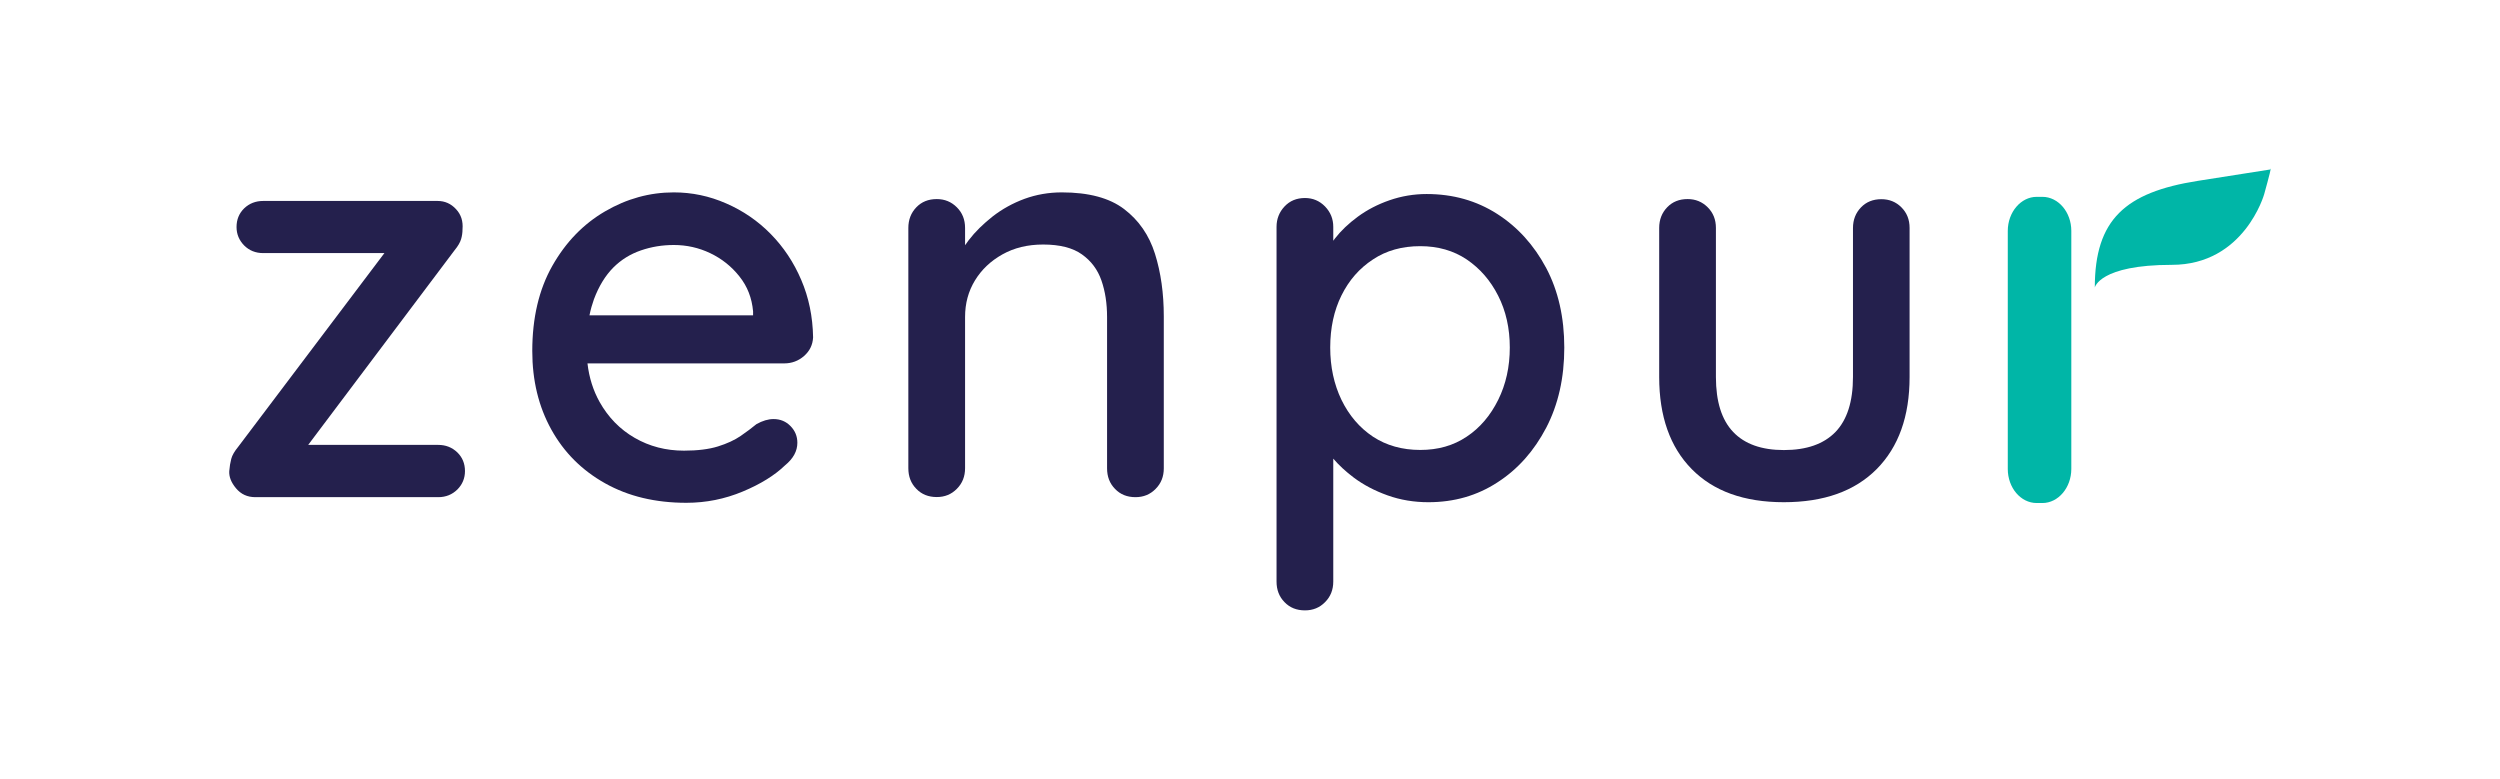
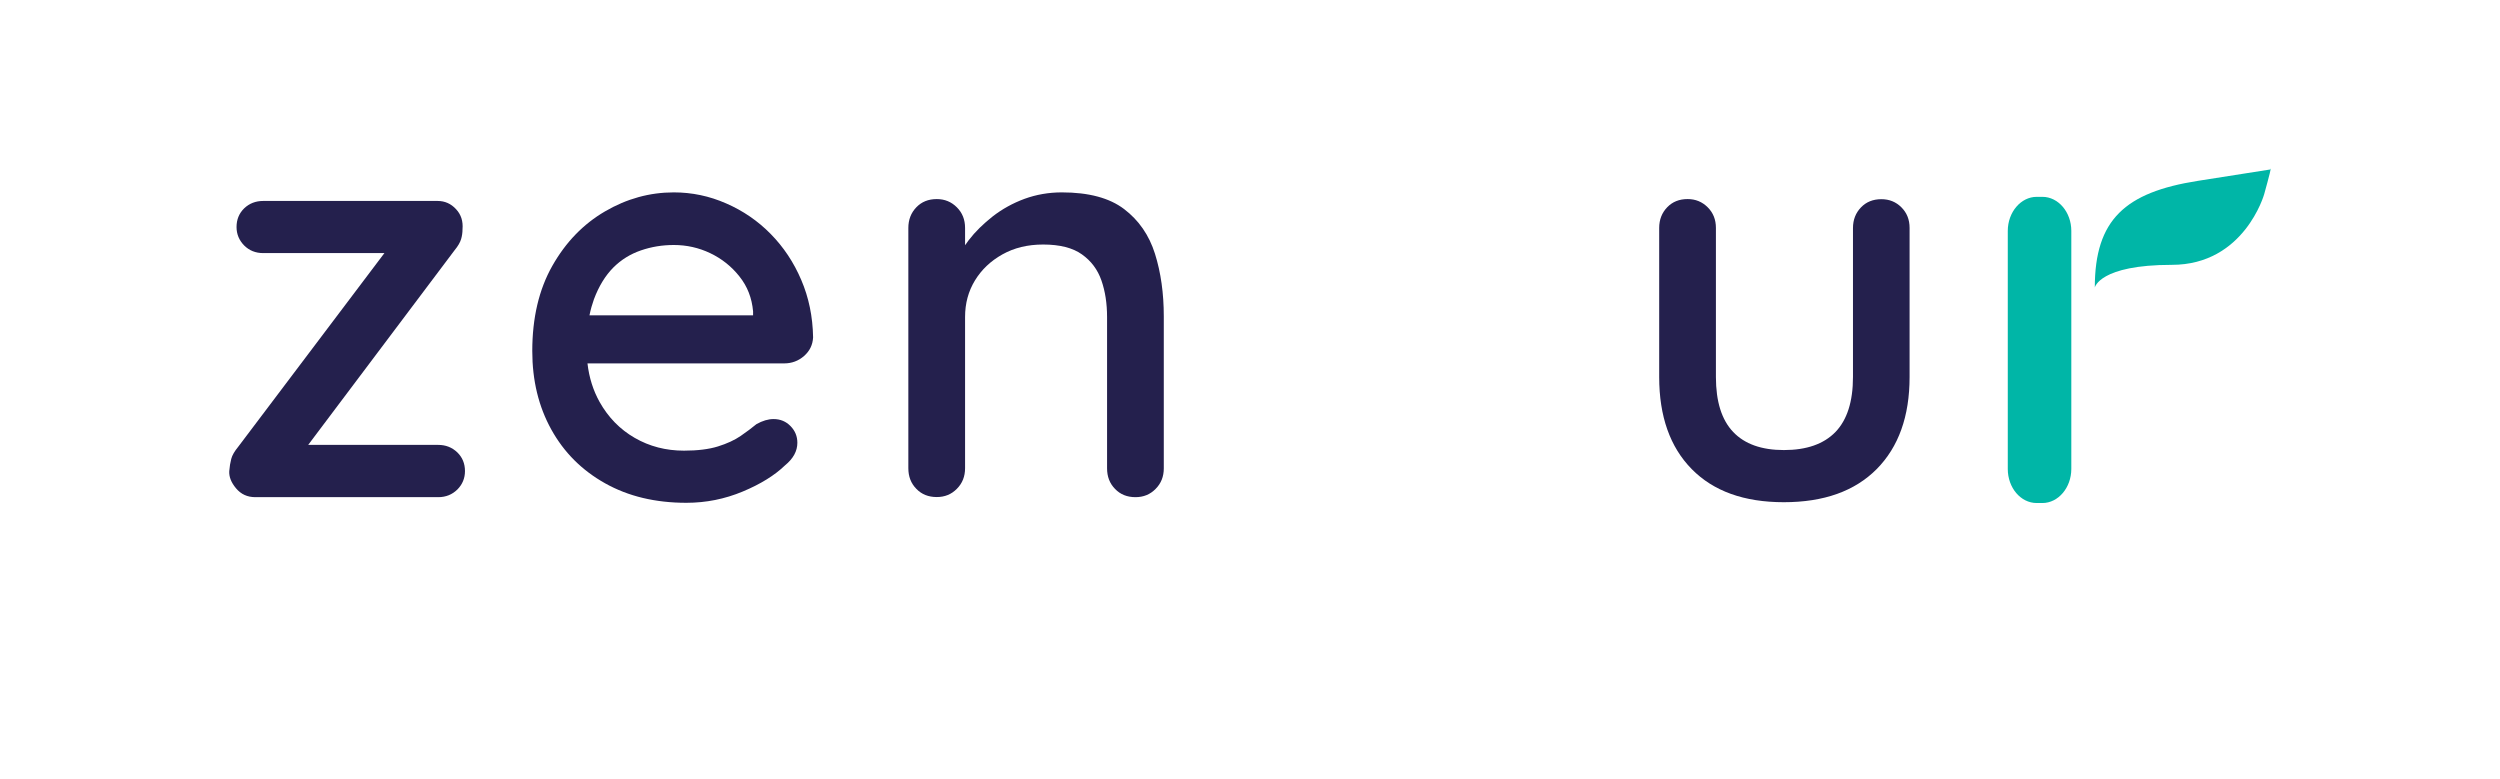
<svg xmlns="http://www.w3.org/2000/svg" version="1.1" id="Calque_1" x="0px" y="0px" viewBox="0 0 212.86 66.31" style="enable-background:new 0 0 212.86 66.31;" xml:space="preserve">
  <style type="text/css">
	.st0{fill:#24204D;}
	.st1{fill:#FFFFFF;}
	.st2{fill:#00B7A8;}
	.st3{fill:#00B6A7;}
	.st4{fill:#767576;}
	.st5{fill:#E2A04E;}
	.st6{fill:none;stroke:#1A2E35;stroke-width:0.493;stroke-miterlimit:10;}
	.st7{fill:#BABABA;stroke:#1A2E35;stroke-width:0.493;stroke-miterlimit:10;}
	.st8{fill:#D1D1D1;stroke:#1A2E35;stroke-width:0.493;stroke-miterlimit:10;}
	.st9{fill:#C7C7C7;stroke:#1A2E35;stroke-width:0.493;stroke-miterlimit:10;}
	.st10{fill:#DEDEDE;stroke:#1A2E35;stroke-width:0.493;stroke-miterlimit:10;}
	.st11{fill:#00B6A7;stroke:#000000;stroke-width:0.25;stroke-miterlimit:10;}
	.st12{opacity:0.33;fill:#00B6A7;stroke:#000000;stroke-width:0.25;stroke-miterlimit:10;}
	.st13{fill:#5AE4A7;stroke:#1A2E35;stroke-width:0.493;stroke-miterlimit:10;}
	.st14{fill:#FFFFFF;stroke:#1A2E35;stroke-width:0.493;stroke-miterlimit:10;}
	.st15{fill:#1A2E35;stroke:#1A2E35;stroke-width:0.493;stroke-miterlimit:10;}
	.st16{opacity:0.8;clip-path:url(#SVGID_00000025411640009597596000000007863846366900609445_);}
	.st17{opacity:0;fill:#FFFFFF;}
	.st18{opacity:0.048;fill:#F8FCFD;}
	.st19{opacity:0.095;fill:#F1F9FB;}
	.st20{opacity:0.143;fill:#EAF7FA;}
	.st21{opacity:0.191;fill:#E3F4F8;}
	.st22{opacity:0.238;fill:#DCF1F6;}
	.st23{opacity:0.286;fill:#D4EEF4;}
	.st24{opacity:0.333;fill:#CDEBF2;}
	.st25{opacity:0.381;fill:#C6E9F1;}
	.st26{opacity:0.429;fill:#BFE6EF;}
	.st27{opacity:0.476;fill:#B8E3ED;}
	.st28{opacity:0.524;fill:#B1E0EB;}
	.st29{opacity:0.571;fill:#AADDE9;}
	.st30{opacity:0.619;fill:#A3DAE7;}
	.st31{opacity:0.667;fill:#9CD8E6;}
	.st32{opacity:0.714;fill:#95D5E4;}
	.st33{opacity:0.762;fill:#8DD2E2;}
	.st34{opacity:0.809;fill:#86CFE0;}
	.st35{opacity:0.857;fill:#7FCCDE;}
	.st36{opacity:0.905;fill:#78CADD;}
	.st37{opacity:0.952;fill:#71C7DB;}
	.st38{fill:#6AC4D9;}
	.st39{clip-path:url(#SVGID_00000025411640009597596000000007863846366900609445_);}
	.st40{fill:#93EBF4;}
	.st41{clip-path:url(#SVGID_00000096750306408701716480000000163431377926100913_);}
	.st42{clip-path:url(#SVGID_00000136398092992128865980000017354560675209808549_);}
	.st43{opacity:0.7;}
	.st44{fill:#4F7080;}
	.st45{clip-path:url(#SVGID_00000011710259792572273370000008299602713839833485_);}
	.st46{fill:#C1F0F5;}
	
		.st47{clip-path:url(#SVGID_00000025411640009597596000000007863846366900609445_);fill:url(#SVGID_00000080172624996853537270000006635635103118360215_);}
	
		.st48{clip-path:url(#SVGID_00000025411640009597596000000007863846366900609445_);fill:url(#SVGID_00000093888655072108489830000015282041595640474300_);}
	
		.st49{clip-path:url(#SVGID_00000025411640009597596000000007863846366900609445_);fill:url(#SVGID_00000070799768569849065310000016713367829604105658_);}
	.st50{fill:#966E56;}
	.st51{fill:#956D55;}
	.st52{fill:#956D54;}
	.st53{fill:#946C53;}
	.st54{fill:#936B52;}
	.st55{fill:#936A52;}
	.st56{fill:#926A51;}
	.st57{fill:#926950;}
	.st58{fill:#91684F;}
	.st59{fill:#90674E;}
	.st60{fill:#90674D;}
	.st61{fill:#8F664C;}
	.st62{fill:#8F654C;}
	.st63{fill:#8E644B;}
	.st64{fill:#8D644A;}
	.st65{fill:#8D6349;}
	.st66{fill:#8C6248;}
	.st67{fill:#8A6147;}
	.st68{fill:#895F46;}
	.st69{fill:#875E44;}
	.st70{fill:#855C43;}
	.st71{fill:#835B42;}
	.st72{fill:#825941;}
	.st73{fill:#805840;}
	.st74{fill:#7E573F;}
	.st75{fill:#7C553D;}
	.st76{fill:#7B543C;}
	.st77{fill:#79523B;}
	.st78{fill:#77513A;}
	.st79{fill:#754F39;}
	.st80{fill:#734E37;}
	.st81{fill:#724C36;}
	.st82{fill:#704B35;}
	.st83{fill:#6F4A34;}
	.st84{fill:#6D4933;}
	.st85{fill:#6C4832;}
	.st86{fill:#6A4731;}
	.st87{fill:#694630;}
	.st88{fill:#67452F;}
	.st89{fill:#66442E;}
	.st90{fill:#65432E;}
	.st91{fill:#63412D;}
	.st92{fill:#62402C;}
	.st93{fill:#603F2B;}
	.st94{fill:#5F3E2A;}
	.st95{fill:#5D3D29;}
	.st96{fill:#5C3C28;}
	.st97{fill:#5A3B27;}
	.st98{fill:#593A26;}
	.st99{opacity:0.2;}
	.st100{fill-rule:evenodd;clip-rule:evenodd;fill:#A38A7A;}
	.st101{fill:#A38A7A;}
	.st102{clip-path:url(#SVGID_00000129912890254148626110000009949836370875701433_);}
	.st103{fill:#946C54;}
	.st104{fill:#936B53;}
	.st105{fill:#916951;}
	.st106{fill:#90684F;}
	.st107{fill:#8E664E;}
	.st108{fill:#8D644C;}
	.st109{fill:#8B634A;}
	.st110{fill:#8A6149;}
	.st111{fill:#885F47;}
	.st112{fill:#865E45;}
	.st113{fill:#825940;}
	.st114{fill:#80573E;}
	.st115{fill:#7F563D;}
	.st116{fill:#7D543B;}
	.st117{fill:#7B523A;}
	.st118{fill:#795138;}
	.st119{fill:#764F37;}
	.st120{fill:#744E36;}
	.st121{fill:#724C34;}
	.st122{fill:#6F4A33;}
	.st123{fill:#6D4932;}
	.st124{fill:#6B4731;}
	.st125{fill:#69452F;}
	.st126{fill:#67442E;}
	.st127{fill:#64422D;}
	.st128{fill:#62412B;}
	.st129{fill:#603F2A;}
	.st130{fill:#5E3D29;}
	.st131{fill:#5B3C27;}
	.st132{fill:#996E53;}
	.st133{opacity:0.956;fill:#976C51;}
	.st134{opacity:0.912;fill:#956A50;}
	.st135{opacity:0.869;fill:#92684E;}
	.st136{opacity:0.825;fill:#90664C;}
	.st137{opacity:0.781;fill:#8E644A;}
	.st138{opacity:0.738;fill:#8C6249;}
	.st139{opacity:0.694;fill:#8A6047;}
	.st140{opacity:0.65;fill:#885F45;}
	.st141{opacity:0.606;fill:#855D43;}
	.st142{opacity:0.562;fill:#835B42;}
	.st143{opacity:0.519;fill:#815940;}
	.st144{opacity:0.475;fill:#7F573E;}
	.st145{opacity:0.431;fill:#7D553C;}
	.st146{opacity:0.388;fill:#7A533B;}
	.st147{opacity:0.344;fill:#785139;}
	.st148{opacity:0.3;fill:#764F37;}
	.st149{opacity:0.344;fill:#764F37;}
	.st150{opacity:0.388;fill:#775038;}
	.st151{opacity:0.431;fill:#775038;}
	.st152{opacity:0.475;fill:#785038;}
	.st153{opacity:0.519;fill:#785138;}
	.st154{opacity:0.562;fill:#795139;}
	.st155{opacity:0.606;fill:#795139;}
	.st156{opacity:0.65;fill:#7A5239;}
	.st157{opacity:0.694;fill:#7A5239;}
	.st158{opacity:0.738;fill:#7A523A;}
	.st159{opacity:0.781;fill:#7B523A;}
	.st160{opacity:0.825;fill:#7B533A;}
	.st161{opacity:0.869;fill:#7C533A;}
	.st162{opacity:0.912;fill:#7C533B;}
	.st163{opacity:0.956;fill:#7D543B;}
	.st164{fill:#976F57;}
	.st165{fill:#997158;}
	.st166{fill:#9A7259;}
	.st167{fill:#9B735A;}
	.st168{fill:#9D745C;}
	.st169{fill:#9E765D;}
	.st170{fill:#9F775E;}
	.st171{fill:#A1785F;}
	.st172{fill:#A27960;}
	.st173{fill:#A37A61;}
	.st174{fill:#A47C62;}
	.st175{fill:#A67D64;}
	.st176{fill:#A77E65;}
	.st177{fill:#A88066;}
	.st178{fill:#AA8167;}
	.st179{fill:#AB8268;}
	.st180{opacity:0.4;clip-path:url(#SVGID_00000129912890254148626110000009949836370875701433_);}
	.st181{fill:#976C52;}
	.st182{fill:#966B50;}
	.st183{fill:#94694F;}
	.st184{fill:#92684D;}
	.st185{fill:#90664C;}
	.st186{fill:#8F644A;}
	.st187{fill:#8B6147;}
	.st188{fill:#865C43;}
	.st189{fill:#845B41;}
	.st190{fill:#81573E;}
	.st191{opacity:0.3;clip-path:url(#SVGID_00000129912890254148626110000009949836370875701433_);fill:#7D543B;}
	.st192{clip-path:url(#SVGID_00000129912890254148626110000009949836370875701433_);fill:#AB8268;}
	.st193{clip-path:url(#SVGID_00000036249743276990435350000007409351744329455036_);}
	.st194{opacity:0.969;fill:#946C54;}
	.st195{opacity:0.938;fill:#936B53;}
	.st196{opacity:0.906;fill:#916951;}
	.st197{opacity:0.875;fill:#90684F;}
	.st198{opacity:0.844;fill:#8E664E;}
	.st199{opacity:0.812;fill:#8D644C;}
	.st200{opacity:0.781;fill:#8B634A;}
	.st201{opacity:0.75;fill:#8A6149;}
	.st202{opacity:0.719;fill:#885F47;}
	.st203{opacity:0.688;fill:#865E45;}
	.st204{opacity:0.656;fill:#855C43;}
	.st205{opacity:0.625;fill:#835B42;}
	.st206{opacity:0.594;fill:#825940;}
	.st207{opacity:0.562;fill:#80573E;}
	.st208{opacity:0.531;fill:#7F563D;}
	.st209{opacity:0.5;fill:#7D543B;}
	.st210{opacity:0.531;fill:#7D543B;}
	.st211{opacity:0.562;fill:#7D543B;}
	.st212{opacity:0.594;fill:#7D543B;}
	.st213{opacity:0.625;fill:#7D543B;}
	.st214{opacity:0.656;fill:#7D543B;}
	.st215{opacity:0.688;fill:#7D543B;}
	.st216{opacity:0.719;fill:#7D543B;}
	.st217{opacity:0.75;fill:#7D543B;}
	.st218{opacity:0.781;fill:#7D543B;}
	.st219{opacity:0.812;fill:#7D543B;}
	.st220{opacity:0.844;fill:#7D543B;}
	.st221{opacity:0.875;fill:#7D543B;}
	.st222{opacity:0.906;fill:#7D543B;}
	.st223{opacity:0.938;fill:#7D543B;}
	.st224{opacity:0.969;fill:#7D543B;}
	.st225{opacity:0.3;clip-path:url(#SVGID_00000036249743276990435350000007409351744329455036_);}
	.st226{fill:#F7F4F3;}
	.st227{fill:#EFEAE7;}
	.st228{fill:#E7DFDA;}
	.st229{fill:#DFD4CE;}
	.st230{fill:#D6CAC2;}
	.st231{fill:#CEBFB6;}
	.st232{fill:#C6B4A9;}
	.st233{fill:#BEAA9D;}
	.st234{fill:#B69F91;}
	.st235{fill:#AE9485;}
	.st236{fill:#A68978;}
	.st237{fill:#9E7F6C;}
	.st238{fill:#957460;}
	.st239{fill:#8D6954;}
	.st240{fill:#855F47;}
	.st241{opacity:0;fill:#966E56;}
	.st242{opacity:0.037;fill:#956D55;}
	.st243{opacity:0.074;fill:#946B53;}
	.st244{opacity:0.111;fill:#926A52;}
	.st245{opacity:0.148;fill:#916951;}
	.st246{opacity:0.185;fill:#90674F;}
	.st247{opacity:0.223;fill:#8F664E;}
	.st248{opacity:0.26;fill:#8D654C;}
	.st249{opacity:0.297;fill:#8C644B;}
	.st250{opacity:0.334;fill:#8B624A;}
	.st251{opacity:0.371;fill:#8A6148;}
	.st252{opacity:0.408;fill:#886047;}
	.st253{opacity:0.445;fill:#875E46;}
	.st254{opacity:0.482;fill:#865D44;}
	.st255{opacity:0.519;fill:#845C43;}
	.st256{opacity:0.557;fill:#835A41;}
	.st257{opacity:0.5;clip-path:url(#SVGID_00000036249743276990435350000007409351744329455036_);}
	.st258{opacity:0.8;clip-path:url(#SVGID_00000036249743276990435350000007409351744329455036_);}
	.st259{opacity:0.1;fill-rule:evenodd;clip-rule:evenodd;fill:#A38A7A;}
	.st260{fill:#93684D;}
	.st261{fill:#90654A;}
	.st262{fill:#8D6247;}
	.st263{fill:#8B5F44;}
	.st264{fill:#885C41;}
	.st265{fill:#85593E;}
	.st266{fill:#82563B;}
	.st267{fill:#7F5338;}
	.st268{fill:#7D5137;}
	.st269{fill:#7B5036;}
	.st270{fill:#784E35;}
	.st271{fill:#764D34;}
	.st272{fill:#744B32;}
	.st273{fill:#724A31;}
	.st274{fill:#6F4830;}
	.st275{fill:#6D472F;}
	.st276{fill:#6B452E;}
	.st277{fill:url(#SVGID_00000029760214333906097880000003063205687272018103_);}
	.st278{fill:url(#SVGID_00000033361330180585750250000003549211894249901503_);}
	.st279{fill:url(#SVGID_00000137812444904130936420000014824332130392630690_);}
	.st280{fill:url(#SVGID_00000094606563030667749250000006594675279879473561_);}
	.st281{fill:url(#SVGID_00000120529850423554322170000000917503227864113063_);}
	.st282{fill:url(#SVGID_00000116219633330109564170000007646257317779729320_);}
	.st283{fill:url(#SVGID_00000173861029919802932990000014875990910570766983_);}
	.st284{fill:url(#SVGID_00000019675616348940244630000002725821310429474217_);}
	.st285{fill:url(#SVGID_00000165219743564238376110000017886998027817780610_);}
	.st286{fill:url(#SVGID_00000078002647863143348910000016035146575178933680_);}
	.st287{fill:url(#SVGID_00000003823353684665426300000017721672849519766915_);}
	.st288{fill:url(#SVGID_00000104676411226368283590000016471514590548980667_);}
	.st289{fill:url(#SVGID_00000085960850736678828670000006713488183450068657_);}
	.st290{fill:url(#SVGID_00000142173927573768355530000010128486035303607947_);}
	.st291{fill:url(#SVGID_00000049195194762708519180000009604786101022234807_);}
	.st292{fill:url(#SVGID_00000120526492675591997640000000999066223436269478_);}
	.st293{fill:url(#SVGID_00000049182132571125037510000006125514404822816162_);}
	.st294{fill:url(#SVGID_00000081612396401037852630000006054543164993358739_);}
	.st295{fill:url(#SVGID_00000021104867998246678230000016966305264292840894_);}
	.st296{fill:url(#SVGID_00000089565651651984771930000001592982375829526923_);}
	.st297{fill:url(#SVGID_00000076598719477603712940000002459300148498133181_);}
	.st298{fill:url(#SVGID_00000070809778880554353540000010992475309908779653_);}
	.st299{fill:url(#SVGID_00000041271881015995604730000013986588552348712875_);}
	.st300{fill:url(#SVGID_00000152228827531096242210000008693531201422501817_);}
	.st301{fill:url(#SVGID_00000125573457225918954430000007781236269248783007_);}
	.st302{fill:url(#SVGID_00000143614926172217793290000010026528856091655604_);}
	.st303{fill:url(#SVGID_00000068664644703624339550000016086904721531448480_);}
	.st304{fill:url(#SVGID_00000112591411611391214190000013618954193705479058_);}
	.st305{fill:url(#SVGID_00000093888831745016710530000018176063128645789340_);}
	.st306{fill:url(#SVGID_00000077295066344465144110000018331099188006855607_);}
	.st307{fill:url(#SVGID_00000152254506076245395230000005744046782793150134_);}
	.st308{fill:url(#SVGID_00000148629356744453636740000017295013940496880820_);}
	.st309{fill:#DDD3C9;}
	.st310{clip-path:url(#SVGID_00000052788372620672338710000012117979720426721191_);}
	.st311{fill:#956A4F;}
	.st312{fill:#91664B;}
	.st313{fill:#885E44;}
	.st314{fill:#845A40;}
	.st315{fill:#80563C;}
	.st316{fill:#7B5239;}
	.st317{fill:#774E35;}
	.st318{fill:#734A31;}
	.st319{fill:#704830;}
	.st320{fill:#6E472F;}
	.st321{fill:#69442D;}
	.st322{fill:#66422B;}
	.st323{fill:#64412A;}
	.st324{fill:#613F29;}
	.st325{fill:#5F3E28;}
	.st326{fill:#5C3C27;}
	.st327{clip-path:url(#SVGID_00000070833179457096946210000008071323216261426578_);}
	.st328{fill:#865A3F;}
	.st329{fill:#83583D;}
	.st330{fill:#80553B;}
	.st331{fill:#7D5339;}
	.st332{fill:#7A5137;}
	.st333{fill:#774E36;}
	.st334{fill:#744C34;}
	.st335{fill:#714A32;}
	.st336{fill:#6E4730;}
	.st337{fill:#573925;}
	.st338{fill:#553724;}
	.st339{fill:#523623;}
	.st340{fill:#503422;}
	.st341{fill:#4E3321;}
	.st342{fill:#4C3120;}
	.st343{fill:#49301F;}
	.st344{fill:#472E1E;}
	.st345{fill:#452D1D;}
	.st346{fill:#432C1C;}
	.st347{fill:#422B1C;}
	.st348{fill:#402A1B;}
	.st349{fill:#3E291A;}
	.st350{fill:#3D271A;}
	.st351{fill:#3B2619;}
	.st352{fill:#392518;}
	.st353{fill:#382418;}
	.st354{fill:#362317;}
	.st355{fill:#4D3221;}
	.st356{fill:#513522;}
	.st357{fill:#543724;}
	.st358{fill:#583926;}
	.st359{fill:#603E29;}
	.st360{fill:#63402B;}
	.st361{fill:#67432C;}
	.st362{fill:#6E4830;}
	.st363{fill:#724A32;}
	.st364{fill:#754D35;}
	.st365{fill:#785037;}
	.st366{fill:#7C5239;}
	.st367{fill:#7F553B;}
	.st368{fill:#82583E;}
	.st369{fill:#865A40;}
	.st370{fill:#895D42;}
	.st371{clip-path:url(#SVGID_00000088097912898911154890000017759162093944716703_);}
	.st372{fill:#865B40;}
	.st373{fill:#83583E;}
	.st374{fill:#7D543A;}
	.st375{fill:#7A5138;}
	.st376{fill:#774F36;}
	.st377{fill:#744D34;}
	.st378{fill:#6C472F;}
	.st379{fill:#6A452E;}
	.st380{fill:#68442D;}
	.st381{fill:#66432C;}
	.st382{fill:#64412B;}
	.st383{fill:#62402A;}
	.st384{fill:#603F29;}
	.st385{fill:#5E3D28;}
	.st386{clip-path:url(#SVGID_00000170961519929509450810000008512780725583282100_);}
	.st387{clip-path:url(#SVGID_00000136408271374784672530000013349828402927982228_);}
	.st388{fill:#93684E;}
	.st389{fill:#90654B;}
	.st390{fill:#8D6248;}
	.st391{fill:#896046;}
	.st392{fill:#865D43;}
	.st393{fill:#835A40;}
	.st394{fill:#774F37;}
	.st395{fill:#734C34;}
	.st396{fill:#6F4831;}
	.st397{clip-path:url(#SVGID_00000136408271374784672530000013349828402927982228_);fill:#593A26;}
	.st398{clip-path:url(#SVGID_00000136408271374784672530000013349828402927982228_);fill:#AB8268;}
	.st399{clip-path:url(#SVGID_00000007424075088147094060000006765384697899115395_);}
	.st400{fill:#976C51;}
	.st401{fill:#93674C;}
	.st402{fill:#91654A;}
	.st403{fill:#8E6348;}
	.st404{fill:#8C6146;}
	.st405{fill:#8A5E43;}
	.st406{clip-path:url(#SVGID_00000007424075088147094060000006765384697899115395_);fill:#865A3F;}
	.st407{fill:#65412B;}
	.st408{fill:#63402A;}
	.st409{fill:#613F2A;}
	.st410{fill:#5F3E29;}
	.st411{fill:#5D3C28;}
	.st412{fill:#5B3B27;}
	.st413{fill:#DACFC4;}
	.st414{fill:#D7CABF;}
	.st415{fill:#D4C6B9;}
	.st416{fill:#D1C2B4;}
	.st417{fill:#CDBDAF;}
	.st418{fill:#CAB9AA;}
	.st419{fill:#C7B4A5;}
	.st420{fill:#C4B0A0;}
	.st421{fill:#C1AC9A;}
	.st422{fill:#BEA795;}
	.st423{fill:#BBA390;}
	.st424{fill:#B89F8B;}
	.st425{fill:#B49A86;}
	.st426{fill:#B19680;}
	.st427{fill:#AE917B;}
	.st428{fill:#AB8D76;}
	.st429{clip-path:url(#SVGID_00000018203879210984298030000003636278372207656066_);}
	.st430{opacity:0.048;fill:#F9FDFE;}
	.st431{opacity:0.095;fill:#F2FAFC;}
	.st432{opacity:0.143;fill:#ECF8FB;}
	.st433{opacity:0.191;fill:#E5F5F9;}
	.st434{opacity:0.238;fill:#DFF3F8;}
	.st435{opacity:0.286;fill:#D8F0F6;}
	.st436{opacity:0.333;fill:#D2EEF5;}
	.st437{opacity:0.381;fill:#CBECF3;}
	.st438{opacity:0.429;fill:#C5E9F2;}
	.st439{opacity:0.476;fill:#BEE7F0;}
	.st440{opacity:0.524;fill:#B8E4EF;}
	.st441{opacity:0.571;fill:#B1E2ED;}
	.st442{opacity:0.619;fill:#ABDFEC;}
	.st443{opacity:0.667;fill:#A4DDEA;}
	.st444{opacity:0.714;fill:#9EDBE9;}
	.st445{opacity:0.762;fill:#97D8E7;}
	.st446{opacity:0.809;fill:#91D6E6;}
	.st447{opacity:0.857;fill:#8AD3E4;}
	.st448{opacity:0.905;fill:#84D1E3;}
	.st449{opacity:0.952;fill:#7DCEE1;}
	.st450{fill:#77CCE0;}
	.st451{clip-path:url(#SVGID_00000094611478974488906950000006008008740531828671_);fill:#00B6A7;}
	.st452{clip-path:url(#SVGID_00000000923162172693093970000000255918643779507885_);}
	.st453{fill:#F2CE63;}
	.st454{clip-path:url(#SVGID_00000076574787952798306910000000761566642997343915_);}
	.st455{fill:#EDC753;}
	.st456{fill:#DBB642;}
	.st457{fill:#E3BC46;}
	.st458{fill:#D6B03E;}
	.st459{clip-path:url(#SVGID_00000076574787952798306910000000761566642997343915_);fill:#E3BC46;}
	.st460{clip-path:url(#SVGID_00000098206661998273371950000001187808143839900072_);}
	.st461{fill:url(#SVGID_00000107573782305274415590000000096259891184821890_);}
	.st462{fill:url(#SVGID_00000182525078734605164720000000694036401878429887_);}
	.st463{fill:url(#SVGID_00000026881065580745019960000014891489121265290658_);}
	.st464{fill:url(#SVGID_00000115477265545434008990000004697867725635239304_);}
	.st465{fill:url(#SVGID_00000127731498335202099840000011768415300269994917_);}
	.st466{fill:url(#SVGID_00000173881931288751932030000004766163524479941541_);}
	.st467{fill:url(#SVGID_00000008107572076666851910000000381966662325137026_);}
	.st468{fill:url(#SVGID_00000112626566025971826820000001513708643635493012_);}
	.st469{fill:url(#SVGID_00000160898226463761975070000006543050980623017390_);}
	.st470{fill:url(#SVGID_00000091726974834536121370000015390399042808651709_);}
	.st471{fill:url(#SVGID_00000101806062016196425160000016322977489584608428_);}
	.st472{fill:url(#SVGID_00000161616630396070607370000001244265699001129868_);}
	.st473{fill:url(#SVGID_00000025418709423623686470000015581332308123447694_);}
	.st474{fill:url(#SVGID_00000163036675581179645940000018408015697511351425_);}
	.st475{fill:url(#SVGID_00000159470741981691519050000005632000613319601575_);}
	.st476{fill:url(#SVGID_00000183237134472604570680000003182502331138075796_);}
	.st477{fill:url(#SVGID_00000113315830256738074610000003446875974044936851_);}
	.st478{fill:url(#SVGID_00000137836481016563712050000012550127191785633199_);}
	.st479{fill:url(#SVGID_00000080183308296437105460000011131070825020060821_);}
	.st480{fill:url(#SVGID_00000024714574207684369790000011252468974225926322_);}
	.st481{fill:url(#SVGID_00000014636140474027644270000000223145882514218647_);}
	.st482{fill:url(#SVGID_00000082327637656980819370000007462220621893172116_);}
	.st483{fill:url(#SVGID_00000104696768963602583820000001485875650019372986_);}
	.st484{fill:url(#SVGID_00000131331491115302653100000011575447976944517800_);}
	.st485{fill:url(#SVGID_00000151527000959542549430000012184985020499899542_);}
	.st486{fill:url(#SVGID_00000101815754678841822930000012824284297279371156_);}
	.st487{fill:url(#SVGID_00000126297233467647530430000007986630826470478756_);}
	.st488{fill:url(#SVGID_00000019674060500743554830000000219525421018908082_);}
	.st489{fill:url(#SVGID_00000029745107594748168690000017402546881609170054_);}
	.st490{fill:url(#SVGID_00000064316982603821614850000006455578054005101475_);}
	.st491{fill:url(#SVGID_00000046298910766756349250000002920112476778686093_);}
	.st492{fill:url(#SVGID_00000068660415824179224390000004072782035863258526_);}
	.st493{fill:url(#SVGID_00000000905030421166994450000013023583151323077803_);}
	.st494{fill:url(#SVGID_00000093891722850406337940000010669889487638031015_);}
	.st495{fill:url(#SVGID_00000080169460883641098950000005990550813013555850_);}
	.st496{fill:url(#SVGID_00000011734462806377483510000013215140864145497012_);}
	.st497{fill:url(#SVGID_00000069388656721194401210000011666309806309096347_);}
	.st498{fill:url(#SVGID_00000045581614336583861700000006038162326922725540_);}
	.st499{fill:url(#SVGID_00000003069666980348983440000013049875400954468257_);}
	.st500{fill:url(#SVGID_00000111877365388382975510000010640730045776119997_);}
	.st501{fill:url(#SVGID_00000072251391735480277870000005371473892277387679_);}
	.st502{fill:url(#SVGID_00000155147669947669099970000013321059742832234924_);}
	.st503{fill:url(#SVGID_00000095306690294651268340000003209427815378648231_);}
	.st504{fill:url(#SVGID_00000040535847859384071080000008619984726564519599_);}
	.st505{fill:url(#SVGID_00000026144288579438750290000000344102882526119327_);}
	.st506{fill:url(#SVGID_00000063609349325952569310000017057536010824376755_);}
	.st507{fill:url(#SVGID_00000173133937652944111450000014978636303492745104_);}
	.st508{fill:url(#SVGID_00000119819140391601567640000000836748474731272837_);}
	.st509{fill:url(#SVGID_00000168837787870590729880000012065942905308537782_);}
	.st510{fill:url(#SVGID_00000116945543986584251400000013881860537434207628_);}
	.st511{fill:url(#SVGID_00000062161681230257904180000004539519884925127822_);}
	.st512{fill:url(#SVGID_00000050651466309497852760000002204920227510538394_);}
	.st513{fill:url(#SVGID_00000056426393952556763520000009761574002362972085_);}
	.st514{fill:url(#SVGID_00000140697565736789354550000018433630448876530082_);}
	.st515{fill:url(#SVGID_00000150098604983697363110000011125815577452447669_);}
	.st516{fill:url(#SVGID_00000092421543813157470230000011908993343010632872_);}
	.st517{fill:url(#SVGID_00000134219714665054156850000007405840313495408798_);}
	.st518{fill:url(#SVGID_00000076563648760022367740000008919668575888663985_);}
	.st519{fill:url(#SVGID_00000076593392579053008150000014880957064238875282_);}
	.st520{fill:url(#SVGID_00000177465611048065348990000012934229581084925884_);}
	.st521{fill:url(#SVGID_00000169540794377786117540000011974005222778506682_);}
	.st522{fill:url(#SVGID_00000031887898285699697770000002517719294080866176_);}
	.st523{fill:url(#SVGID_00000039125860315025414610000010921510020075928201_);}
	.st524{fill:url(#SVGID_00000138571625326732042940000009502958660407270034_);}
	.st525{fill:url(#SVGID_00000060737326993758802930000012537231567962942876_);}
	.st526{fill:url(#SVGID_00000016787258046462661930000014141114809248367017_);}
	.st527{fill:url(#SVGID_00000160908718065261880260000009305643920634242730_);}
	.st528{fill:url(#SVGID_00000182497939369714435630000005248087408870505391_);}
	.st529{fill:url(#SVGID_00000018944547581110634400000006114505517169550730_);}
	.st530{fill:url(#SVGID_00000029045495136251151140000009738487539389210035_);}
	.st531{fill:url(#SVGID_00000152252816807898386350000010853128656673097635_);}
	.st532{fill:url(#SVGID_00000075127131969193434300000014036283599622835879_);}
	.st533{fill:url(#SVGID_00000130619817899184125420000004823319191714402201_);}
	.st534{fill:url(#SVGID_00000074421854235063911370000008694600741830447031_);}
	.st535{fill:url(#SVGID_00000174590142860784833200000004628104806964049816_);}
	.st536{fill:url(#SVGID_00000011009372452550680660000002365295877363971491_);}
	.st537{fill:url(#SVGID_00000008849965036013483100000006642999575576960141_);}
	.st538{fill:url(#SVGID_00000174580754929630639060000017849458446681620404_);}
	.st539{fill:url(#SVGID_00000016059582392283630000000016839629629178480309_);}
	.st540{fill:url(#SVGID_00000093154594211866326830000012969158175429094059_);}
	.st541{fill:url(#SVGID_00000180356590141598251520000013094014179350881948_);}
	.st542{fill:url(#SVGID_00000029015829508337198420000009417775028835713206_);}
	.st543{fill:url(#SVGID_00000035529043537201819940000012236391078161809589_);}
	.st544{fill:url(#SVGID_00000048466249745652808190000017881266069741703589_);}
	.st545{fill:url(#SVGID_00000146479019626613867830000007092776392996992649_);}
	.st546{fill:url(#SVGID_00000044161907914032762190000011492223515019604914_);}
	.st547{fill:url(#SVGID_00000070085794263772308550000005023991608757230251_);}
	.st548{fill:url(#SVGID_00000068672235442889511030000001994985659795956372_);}
	.st549{fill:url(#SVGID_00000102532724786688445090000002095482279145564849_);}
	.st550{fill:url(#SVGID_00000142161134104429318380000000038937912363901856_);}
	.st551{fill:url(#SVGID_00000166656732806908617500000005710576843532637838_);}
	.st552{fill:url(#SVGID_00000098904851845656532560000015062940903110290337_);}
	.st553{fill:url(#SVGID_00000026144635142715131670000006297654356532479933_);}
	.st554{fill:url(#SVGID_00000005982683223216013590000012204560047553177505_);}
	.st555{fill:url(#SVGID_00000042012803086175633560000008564401432702150797_);}
	.st556{fill:url(#SVGID_00000178917096247619264750000001843810745121206682_);}
	.st557{fill:url(#SVGID_00000009560373131681609560000017211282188128953482_);}
	.st558{fill:url(#SVGID_00000088113028530156011670000005197281330665853884_);}
	.st559{fill:url(#SVGID_00000051355295202459775250000015801387434165702320_);}
	.st560{fill:url(#SVGID_00000080902111482042759650000014100466570132223624_);}
	.st561{fill:url(#SVGID_00000074432911762375819190000004040809927559341726_);}
	.st562{fill:url(#SVGID_00000029016248104139569290000001959749554565789110_);}
	.st563{fill:url(#SVGID_00000183243330430281138770000003233926088002580631_);}
	.st564{fill:url(#SVGID_00000044176773422659279680000005090355444928958594_);}
	.st565{fill:url(#SVGID_00000176042536546732743180000004379524253331286410_);}
	.st566{fill:url(#SVGID_00000062895130309642247030000000160263776900483717_);}
	.st567{fill:url(#SVGID_00000024700092884828396160000004546612606572990345_);}
	.st568{fill:url(#SVGID_00000146490972341259054120000014803031154516421041_);}
	.st569{fill:url(#SVGID_00000148628515159314288790000007217962607410189443_);}
	.st570{fill:url(#SVGID_00000022537320816643039610000000704084798737260166_);}
	.st571{fill:url(#SVGID_00000094615651979447854840000003139995157258644875_);}
	.st572{fill:url(#SVGID_00000003813629883964676620000005546206309981713293_);}
	.st573{fill:url(#SVGID_00000003106243432014152840000005140803446652669062_);}
	.st574{fill:url(#SVGID_00000165218868646636019290000007176327919774330518_);}
	.st575{fill:url(#SVGID_00000023243702982809764060000015624163319448022445_);}
	.st576{fill:url(#SVGID_00000131335296072589426660000011748133052528406699_);}
	.st577{fill:url(#SVGID_00000139282955110638757330000003794950614970838152_);}
	.st578{fill:url(#SVGID_00000140005078820145544420000000677238023117432717_);}
	.st579{fill:url(#SVGID_00000034798355020458277890000002562652005496832655_);}
	.st580{fill:url(#SVGID_00000083777548548052958320000013604838683664721589_);}
	.st581{fill:url(#SVGID_00000061460108262050287620000008894357525336562315_);}
	.st582{fill:url(#SVGID_00000029024969133101178640000009049366328480118708_);}
	.st583{fill:url(#SVGID_00000013180821715844762570000000714956185138245794_);}
	.st584{fill:url(#SVGID_00000005950962328472754600000010629367369546700976_);}
	.st585{fill:url(#SVGID_00000145761241181641475990000006284058199556854174_);}
	.st586{fill:url(#SVGID_00000005983681527879502370000007986570214892826016_);}
	.st587{fill:url(#SVGID_00000075879217544433416400000011948835306630497701_);}
	.st588{fill:url(#SVGID_00000036950037353848656240000009342348839206776983_);}
	.st589{fill:url(#SVGID_00000181062974449869061180000015869532448821761469_);}
	.st590{fill:url(#SVGID_00000152237398410749175760000002896580775519546553_);}
	.st591{fill:#DBBA46;}
	.st592{filter:url(#Adobe_OpacityMaskFilter);}
	
		.st593{clip-path:url(#SVGID_00000018203879210984298030000003636278372207656066_);fill:url(#SVGID_00000081628826569252234130000008750841494298757002_);}
	
		.st594{clip-path:url(#SVGID_00000018203879210984298030000003636278372207656066_);mask:url(#SVGID_00000072253318063983792900000015027625999964941231_);}
	.st595{clip-path:url(#SVGID_00000018940491461675636670000004741838763353494203_);}
	.st596{opacity:0.048;fill:#F3FCFB;}
	.st597{opacity:0.095;fill:#E7F8F7;}
	.st598{opacity:0.143;fill:#DBF5F2;}
	.st599{opacity:0.191;fill:#CEF1EE;}
	.st600{opacity:0.238;fill:#C2EEEA;}
	.st601{opacity:0.286;fill:#B6EAE6;}
	.st602{opacity:0.333;fill:#AAE7E2;}
	.st603{opacity:0.381;fill:#9EE3DD;}
	.st604{opacity:0.429;fill:#92E0D9;}
	.st605{opacity:0.476;fill:#86DCD5;}
	.st606{opacity:0.524;fill:#79D9D1;}
	.st607{opacity:0.571;fill:#6DD5CD;}
	.st608{opacity:0.619;fill:#61D2C9;}
	.st609{opacity:0.667;fill:#55CEC4;}
	.st610{opacity:0.714;fill:#49CBC0;}
	.st611{opacity:0.762;fill:#3DC7BC;}
	.st612{opacity:0.809;fill:#31C4B8;}
	.st613{opacity:0.857;fill:#24C0B4;}
	.st614{opacity:0.905;fill:#18BDAF;}
	.st615{opacity:0.952;fill:#0CB9AB;}
	.st616{fill:url(#SVGID_00000027584328949871336180000005992887689995289997_);}
	.st617{fill:url(#SVGID_00000147926330220086010250000000031095887281914016_);}
	.st618{fill:url(#SVGID_00000145779735737069560940000016342638612741123725_);}
	.st619{fill:url(#SVGID_00000087397962109562339920000007417688251329474723_);}
	.st620{filter:url(#Adobe_OpacityMaskFilter_00000078027322984670533840000000359293596896264597_);}
	.st621{filter:url(#Adobe_OpacityMaskFilter_00000036934313836638106110000017984176267728760710_);}
	
		.st622{mask:url(#SVGID_00000036954510069070964550000015197621302401372290_);fill:url(#SVGID_00000103254852910762314430000015817876151542710438_);}
	.st623{fill:url(#SVGID_00000048464626772587836140000002146290234621225624_);}
	.st624{fill:url(#SVGID_00000098206983861029702890000013383700073699239351_);}
	.st625{clip-path:url(#SVGID_00000018940491461675636670000004741838763353494203_);fill:#24204D;}
	.st626{fill-rule:evenodd;clip-rule:evenodd;fill:#00B6A7;}
	.st627{fill-rule:evenodd;clip-rule:evenodd;fill:#FFFFFF;stroke:#D3EBBF;stroke-width:0.305;stroke-miterlimit:22.926;}
	.st628{fill:none;stroke:#FCE0B3;stroke-width:0.381;stroke-linecap:round;stroke-miterlimit:22.926;}
	.st629{fill:none;stroke:#D3EBBF;stroke-width:0.381;stroke-linecap:round;stroke-miterlimit:22.926;}
	.st630{fill:none;stroke:#D3EBBF;stroke-width:0.381;stroke-linecap:round;stroke-linejoin:bevel;stroke-miterlimit:22.926;}
	.st631{fill:none;stroke:#BCD9E0;stroke-width:0.305;stroke-linecap:round;stroke-miterlimit:22.926;}
	.st632{fill:none;stroke:#BCD9E0;stroke-width:0.305;stroke-miterlimit:22.926;}
	.st633{clip-path:url(#SVGID_00000174593546522848724250000009151814398167833493_);}
	.st634{clip-path:url(#SVGID_00000165192671610954023340000004420990692798917272_);}
	.st635{clip-path:url(#SVGID_00000165195913086605548070000001859506707432975757_);}
	.st636{clip-path:url(#SVGID_00000080197288728875331090000008161903165457159300_);}
	.st637{fill:url(#SVGID_00000100370142079614863910000001589987214830548098_);stroke:#24204D;stroke-miterlimit:10;}
	.st638{clip-path:url(#SVGID_00000092419817815272392800000007186456552145152930_);}
	.st639{clip-path:url(#SVGID_00000013909291726573967470000006523834121488579971_);}
	.st640{filter:url(#Adobe_OpacityMaskFilter_00000098923953504914499750000003963401070393155503_);}
	.st641{filter:url(#Adobe_OpacityMaskFilter_00000148622406435162856830000002498139024414628778_);}
	
		.st642{mask:url(#SVGID_00000130607417198714181390000006629327715156075678_);fill:url(#SVGID_00000151531035955706459730000018230783483744167596_);}
	.st643{filter:url(#Adobe_OpacityMaskFilter_00000170991052561919701410000016339344391426625184_);}
	.st644{filter:url(#Adobe_OpacityMaskFilter_00000053528391636149772740000007637423954023862423_);}
	
		.st645{mask:url(#SVGID_00000017494612071245087030000014903113970782221487_);fill:url(#SVGID_00000106142490532332118600000002005325624500298421_);}
	.st646{filter:url(#Adobe_OpacityMaskFilter_00000000190756252491810110000015320133369999426440_);}
	.st647{filter:url(#Adobe_OpacityMaskFilter_00000133524929756748706320000018070102669407130538_);}
	
		.st648{mask:url(#SVGID_00000107546278377353716950000003637177046907582650_);fill:url(#SVGID_00000109030860765632937520000014146379912928983997_);}
	.st649{filter:url(#Adobe_OpacityMaskFilter_00000068677863443319360310000007857388389908015242_);}
	.st650{filter:url(#Adobe_OpacityMaskFilter_00000181049567210474358840000001027550907648129200_);}
	
		.st651{mask:url(#SVGID_00000112607675386830419530000004977055825034186142_);fill:url(#SVGID_00000183238817005506570640000011136817293676698000_);}
	.st652{opacity:0.7;fill:#00B6A7;stroke:#000000;stroke-width:0.25;stroke-miterlimit:10;}
	.st653{opacity:0.58;}
	.st654{fill:#242C2D;}
	.st655{fill:#E9CFDA;}
	.st656{fill:#EBE0D6;}
	.st657{fill:#DDDDDD;}
	.st658{fill:#1A193A;}
	.st659{fill:#FFD3B5;}
	.st660{fill:#2E2E47;}
	.st661{opacity:0.52;fill:#24204D;}
	.st662{fill:#24204D;stroke:#1C1C1C;stroke-width:0.219;stroke-miterlimit:10;}
	.st663{fill:#D1D3D3;}
	.st664{opacity:0.048;fill:#F9F9F9;}
	.st665{opacity:0.095;fill:#F3F3F3;}
	.st666{opacity:0.143;fill:#EDEDEE;}
	.st667{opacity:0.191;fill:#E7E7E8;}
	.st668{opacity:0.238;fill:#E1E1E2;}
	.st669{opacity:0.286;fill:#DBDBDC;}
	.st670{opacity:0.333;fill:#D5D5D6;}
	.st671{opacity:0.381;fill:#CFCFD1;}
	.st672{opacity:0.429;fill:#C9C9CB;}
	.st673{opacity:0.476;fill:#C3C3C5;}
	.st674{opacity:0.524;fill:#BCBEBF;}
	.st675{opacity:0.571;fill:#B6B8B9;}
	.st676{opacity:0.619;fill:#B0B2B3;}
	.st677{opacity:0.667;fill:#AAACAE;}
	.st678{opacity:0.714;fill:#A4A6A8;}
	.st679{opacity:0.762;fill:#9EA0A2;}
	.st680{opacity:0.809;fill:#989A9C;}
	.st681{opacity:0.857;fill:#929496;}
	.st682{opacity:0.905;fill:#8C8E91;}
	.st683{opacity:0.952;fill:#86888B;}
	.st684{fill:#808285;}
	.st685{fill:url(#SVGID_00000123428863661144903850000012661058482877739678_);}
	.st686{fill:url(#SVGID_00000107584865920123756540000014861810661088027777_);}
	.st687{fill:url(#SVGID_00000096780767477895068550000005360058821274678933_);}
	.st688{fill:#A7A9AC;}
	.st689{fill:#EAEAEA;stroke:#24204D;stroke-width:0.025;stroke-miterlimit:10;}
	.st690{fill:#30475E;}
	.st691{fill:#FFFFFF;stroke:#24204D;stroke-width:0.025;stroke-miterlimit:10;}
	.st692{fill:#FFFFFF;stroke:#24204D;stroke-width:0.078;stroke-miterlimit:10;}
	.st693{fill:#24204D;stroke:#24204D;stroke-width:0.078;stroke-miterlimit:10;}
	
		.st694{fill:url(#SVGID_00000040568001324642185140000003891593811240764813_);stroke:#24204D;stroke-width:0.078;stroke-miterlimit:10;}
	
		.st695{fill:url(#SVGID_00000038385811103849202200000010211728822007479463_);stroke:#24204D;stroke-width:0.078;stroke-miterlimit:10;}
	.st696{fill:#00B6A7;stroke:#24204D;stroke-width:0.078;stroke-miterlimit:10;}
	
		.st697{fill:url(#SVGID_00000071555956464331297920000003489433078146597782_);stroke:#24204D;stroke-width:0.078;stroke-miterlimit:10;}
	.st698{fill-rule:evenodd;clip-rule:evenodd;fill:#04A9A5;}
	.st699{fill:url(#SVGID_00000042007542423763361660000013459062518011088293_);}
	.st700{fill:url(#SVGID_00000153669277056830807380000003409720015245596550_);}
	.st701{fill:url(#SVGID_00000183248904040062242730000010716663922553776031_);}
	.st702{opacity:0.08;clip-path:url(#XMLID_00000119116097042171414010000010153467515734506417_);fill:#23254C;}
	.st703{opacity:0.11;clip-path:url(#XMLID_00000119116097042171414010000010153467515734506417_);fill:#FFFFFF;}
	.st704{opacity:0.08;clip-path:url(#XMLID_00000016066920342771957370000005902588064221531577_);fill:#23254C;}
	.st705{opacity:0.11;clip-path:url(#XMLID_00000016066920342771957370000005902588064221531577_);fill:#FFFFFF;}
	.st706{fill:none;}
	.st707{fill:#E0E5FF;}
	.st708{fill:#BFCFEF;}
	.st709{fill:#029381;}
	.st710{fill:#FFFFFF;stroke:#24204D;stroke-width:0.03;stroke-miterlimit:10;}
	.st711{fill:#1B1A3D;}
	.st712{opacity:0.08;}
	.st713{fill:#23254C;}
	.st714{fill:#C6C6C6;}
	.st715{fill:#C68267;}
	.st716{fill:#FFFFFF;stroke:#CCCCCC;stroke-width:0.25;stroke-miterlimit:10;}
	.st717{fill:#C4C6C6;}
	.st718{fill:#EAEAEA;stroke:#24204D;stroke-width:0.023;stroke-miterlimit:10;}
	.st719{fill:#FFFFFF;stroke:#24204D;stroke-width:0.023;stroke-miterlimit:10;}
	.st720{fill:#FFFFFF;stroke:#24204D;stroke-width:0.069;stroke-miterlimit:10;}
	.st721{fill:#24204D;stroke:#24204D;stroke-width:0.069;stroke-miterlimit:10;}
	
		.st722{fill:url(#SVGID_00000066482704408500318110000004516688660426644657_);stroke:#24204D;stroke-width:0.069;stroke-miterlimit:10;}
	
		.st723{fill:url(#SVGID_00000119105950726403350320000002372876533467348629_);stroke:#24204D;stroke-width:0.069;stroke-miterlimit:10;}
	.st724{fill:#00B6A7;stroke:#24204D;stroke-width:0.069;stroke-miterlimit:10;}
	
		.st725{fill:url(#SVGID_00000050647704583589618260000014543273491710355079_);stroke:#24204D;stroke-width:0.069;stroke-miterlimit:10;}
	.st726{fill:#24214C;stroke:#1D1D1B;stroke-width:0.297;stroke-miterlimit:10;}
	.st727{fill:none;stroke:#1D1D1B;stroke-width:1.369;stroke-miterlimit:10;}
	.st728{fill:none;stroke:#1D1D1B;stroke-width:1.369;stroke-linecap:round;stroke-linejoin:round;stroke-miterlimit:10;}
	.st729{fill:#FFFFFF;stroke:#24214C;stroke-width:1.369;stroke-linecap:round;stroke-linejoin:round;stroke-miterlimit:10;}
	.st730{fill:none;stroke:#24214C;stroke-width:1.369;stroke-linecap:round;stroke-linejoin:round;stroke-miterlimit:10;}
	.st731{fill:#FFFFFF;stroke:#24214C;stroke-width:1.369;stroke-miterlimit:10;}
	.st732{fill:none;stroke:#24214C;stroke-width:1.394;stroke-linecap:round;stroke-linejoin:round;stroke-miterlimit:10;}
	.st733{fill:#1FB1A4;}
	.st734{fill:#FFFFFF;stroke:#24214C;stroke-width:1.481;stroke-miterlimit:10;}
	.st735{fill:#FFFFFF;stroke:#24214C;stroke-width:1.228;stroke-linecap:round;stroke-linejoin:round;stroke-miterlimit:10;}
	.st736{fill:none;stroke:#24214C;stroke-width:1.219;stroke-linecap:round;stroke-linejoin:round;stroke-miterlimit:10;}
	.st737{fill:none;stroke:#24214C;stroke-width:1.188;stroke-linecap:round;stroke-linejoin:round;stroke-miterlimit:10;}
	.st738{fill:#24214D;}
	.st739{fill:#D3D3D3;}
	.st740{fill:#24214C;stroke:#1D1D1B;stroke-width:0.354;stroke-miterlimit:10;}
	.st741{fill:none;stroke:#1D1D1B;stroke-width:1.63;stroke-miterlimit:10;}
	.st742{fill:none;stroke:#1D1D1B;stroke-width:1.63;stroke-linecap:round;stroke-linejoin:round;stroke-miterlimit:10;}
	.st743{fill:#FFFFFF;stroke:#24214C;stroke-width:1.63;stroke-linecap:round;stroke-linejoin:round;stroke-miterlimit:10;}
	.st744{fill:none;stroke:#24214C;stroke-width:1.63;stroke-linecap:round;stroke-linejoin:round;stroke-miterlimit:10;}
	.st745{fill:none;stroke:#24214C;stroke-width:1.66;stroke-linecap:round;stroke-linejoin:round;stroke-miterlimit:10;}
	.st746{fill:#FFFFFF;stroke:#1D1D1B;stroke-width:1.63;stroke-linecap:round;stroke-linejoin:round;stroke-miterlimit:10;}
	.st747{fill:#24214C;stroke:#1D1D1B;stroke-width:0.332;stroke-miterlimit:10;}
	.st748{fill:none;stroke:#1D1D1B;stroke-width:1.53;stroke-miterlimit:10;}
	.st749{fill:none;stroke:#1D1D1B;stroke-width:1.53;stroke-linecap:round;stroke-linejoin:round;stroke-miterlimit:10;}
	.st750{fill:#FFFFFF;stroke:#24214C;stroke-width:1.53;stroke-linecap:round;stroke-linejoin:round;stroke-miterlimit:10;}
	.st751{fill:none;stroke:#24214C;stroke-width:1.53;stroke-linecap:round;stroke-linejoin:round;stroke-miterlimit:10;}
	.st752{fill:none;stroke:#24214C;stroke-width:1.558;stroke-linecap:round;stroke-linejoin:round;stroke-miterlimit:10;}
	.st753{fill:#FFFFFF;stroke:#1D1D1B;stroke-width:1.53;stroke-linecap:round;stroke-linejoin:round;stroke-miterlimit:10;}
	.st754{fill:#FFFFFF;stroke:#24214C;stroke-width:1.655;stroke-miterlimit:10;}
	.st755{fill:#FFFFFF;stroke:#24214C;stroke-width:1.373;stroke-linecap:round;stroke-linejoin:round;stroke-miterlimit:10;}
	.st756{fill:none;stroke:#24214C;stroke-width:1.363;stroke-linecap:round;stroke-linejoin:round;stroke-miterlimit:10;}
	.st757{fill:none;stroke:#24214C;stroke-width:1.328;stroke-linecap:round;stroke-linejoin:round;stroke-miterlimit:10;}
	.st758{fill:none;stroke:#FFFFFF;stroke-width:1.118;stroke-miterlimit:10;}
	.st759{fill:#24204D;stroke:#FFFFFF;stroke-width:0.055;stroke-miterlimit:10;}
	.st760{fill:#07A08D;}
	.st761{fill:#F3765A;}
	.st762{fill:#24204D;stroke:#FFFFFF;stroke-width:0.055;stroke-linecap:round;stroke-linejoin:round;stroke-miterlimit:10;}
	.st763{fill:#DC172B;}
	.st764{fill:#272151;}
	.st765{fill:#FCFCFC;}
	.st766{fill:#FFFFFF;stroke:#24204D;stroke-width:0.182;stroke-miterlimit:10;}
	.st767{fill:#24204D;stroke:#FFFFFF;stroke-width:0.073;stroke-miterlimit:10;}
	.st768{fill:#24204D;stroke:#FFFFFF;stroke-width:0.073;stroke-linecap:round;stroke-linejoin:round;stroke-miterlimit:10;}
	.st769{fill:#FFFFFF;stroke:#24204D;stroke-width:0.304;stroke-miterlimit:10;}
	.st770{fill:#FFFFFF;stroke:#24204D;stroke-width:0.158;stroke-miterlimit:10;}
	.st771{fill:#24204D;stroke:#FFFFFF;stroke-width:0.063;stroke-miterlimit:10;}
	.st772{fill:#FFFFFF;stroke:#24204D;stroke-width:0.263;stroke-miterlimit:10;}
	.st773{fill:#24204D;stroke:#FFFFFF;stroke-width:0.063;stroke-linecap:round;stroke-linejoin:round;stroke-miterlimit:10;}
	.st774{fill:none;stroke:#24204D;stroke-width:0.263;stroke-miterlimit:10;}
	.st775{fill:#24204D;stroke:#FFFFFF;stroke-width:0.045;stroke-miterlimit:10;}
	.st776{fill:#24204D;stroke:#FFFFFF;stroke-width:0.045;stroke-linecap:round;stroke-linejoin:round;stroke-miterlimit:10;}
	.st777{fill:#24204D;stroke:#FFFFFF;stroke-width:0.25;stroke-miterlimit:10;}
	.st778{fill:#444145;}
	.st779{fill:none;stroke:#444145;stroke-width:0.145;stroke-linecap:round;stroke-linejoin:round;stroke-miterlimit:10;}
	.st780{fill:#CCCACA;}
	.st781{fill:#24204D;stroke:#00B6A7;stroke-width:0.097;stroke-miterlimit:10;}
	.st782{fill:#00B6A7;stroke:#24204D;stroke-width:0.097;stroke-miterlimit:10;}
	.st783{fill:#00B6A7;stroke:#24204D;stroke-width:0.145;stroke-linecap:round;stroke-linejoin:round;stroke-miterlimit:10;}
	.st784{fill:#00B6A7;stroke:#24204D;stroke-width:0.097;stroke-linecap:round;stroke-linejoin:round;stroke-miterlimit:10;}
	.st785{fill:#D1D1D1;}
	.st786{fill:#24204D;stroke:#00B6A7;stroke-width:0.25;stroke-miterlimit:10;}
	.st787{fill:#F8C538;}
	.st788{fill:#F9D069;}
	.st789{fill:#B7B6D8;}
	.st790{fill:#544F56;}
	.st791{fill:#A4ACE3;}
	.st792{fill:#FFF6F3;}
	.st793{fill:#FFB61F;}
	.st794{fill:#00B6A7;stroke:#FFFFFF;stroke-width:0.5;stroke-miterlimit:10;}
	.st795{fill:none;stroke:#FFFFFF;stroke-width:0.387;stroke-miterlimit:10;stroke-dasharray:2.524,3.189;}
	.st796{opacity:0.58;fill:#46C9B3;}
	.st797{opacity:0.58;fill:#00B6A7;}
	.st798{fill:#473A87;stroke:#FFFFFF;stroke-width:0.25;stroke-miterlimit:10;}
	.st799{opacity:0.47;}
	.st800{fill:#2F2E69;}
	.st801{fill:#473A87;}
	.st802{opacity:0.26;fill:#473A87;}
	.st803{opacity:0.15;fill:#FFFFFF;}
	.st804{opacity:0.9;fill:#FFFFFF;}
	.st805{fill:#24204D;stroke:#24204D;stroke-width:0.387;stroke-miterlimit:10;}
	.st806{fill:#24204D;stroke:#24204D;stroke-width:0.32;stroke-miterlimit:10;}
	.st807{fill:#24204D;stroke:#24204D;stroke-width:0.408;stroke-miterlimit:10;}
	.st808{opacity:0.47;fill:#FF4F68;}
	.st809{fill:#FFFFFF;stroke:#24204D;stroke-width:0.039;stroke-miterlimit:10;}
	.st810{fill:#3C3642;}
	.st811{fill:#FF4F68;}
	.st812{fill:#24204D;stroke:#FFFFFF;stroke-width:0.097;stroke-miterlimit:10;}
	.st813{opacity:0.51;fill:#3C3642;}
	.st814{opacity:0.45;fill:#00B6A7;}
	.st815{opacity:0.2;fill:#00B6A7;}
	.st816{clip-path:url(#SVGID_00000183230236353525352650000012276623123194122936_);}
	.st817{fill:none;stroke:#FFFFFF;stroke-width:0.503;stroke-linecap:round;stroke-linejoin:round;stroke-miterlimit:10;}
	.st818{fill:none;stroke:#24204D;stroke-width:1.508;stroke-miterlimit:10;}
	.st819{fill:none;stroke:#24204D;stroke-width:1.508;stroke-linecap:round;stroke-linejoin:round;stroke-miterlimit:10;}
	.st820{fill:none;stroke:#24204D;stroke-width:1.006;stroke-linecap:round;stroke-linejoin:round;stroke-miterlimit:10;}
	.st821{fill:#24204D;stroke:#24204D;stroke-miterlimit:10;}
	.st822{fill:#FFFFFF;stroke:#24214C;stroke-width:1.632;stroke-miterlimit:10;}
	.st823{fill:#FFFFFF;stroke:#24214C;stroke-width:1.353;stroke-linecap:round;stroke-linejoin:round;stroke-miterlimit:10;}
	.st824{fill:none;stroke:#24214C;stroke-width:1.344;stroke-linecap:round;stroke-linejoin:round;stroke-miterlimit:10;}
	.st825{fill:none;stroke:#24214C;stroke-width:1.309;stroke-linecap:round;stroke-linejoin:round;stroke-miterlimit:10;}
	.st826{fill:none;stroke:#FFFFFF;stroke-width:1.102;stroke-miterlimit:10;}
	.st827{fill:none;stroke:#FFFFFF;stroke-width:1.306;stroke-miterlimit:10;}
	.st828{fill:none;stroke:#24204D;stroke-width:0.29;stroke-linecap:round;stroke-linejoin:round;stroke-miterlimit:10;}
	.st829{fill:none;stroke:#FFFFFF;stroke-width:0.162;stroke-linecap:round;stroke-linejoin:round;stroke-miterlimit:10;}
	.st830{fill:#FFFFFF;stroke:#24204D;stroke-width:0.312;stroke-linecap:round;stroke-linejoin:round;stroke-miterlimit:10;}
	.st831{fill:none;stroke:#24204D;stroke-width:0.323;stroke-linecap:round;stroke-linejoin:round;stroke-miterlimit:10;}
	.st832{fill:none;stroke:#24204D;stroke-width:0.485;stroke-miterlimit:10;}
	.st833{fill:none;stroke:#24204D;stroke-width:0.485;stroke-linecap:round;stroke-linejoin:round;stroke-miterlimit:10;}
	.st834{fill:url(#SVGID_00000161613584863931210120000007251674469138742695_);}
	.st835{fill:url(#SVGID_00000178163304608124995420000010092658356633841812_);}
	.st836{fill:url(#SVGID_00000146499431398920567370000013984633996987549328_);}
	
		.st837{fill:url(#SVGID_00000035495551579701369530000012196273231793560478_);stroke:#24204D;stroke-width:0.078;stroke-miterlimit:10;}
	
		.st838{fill:url(#SVGID_00000178906954540645697150000005478100121250549682_);stroke:#24204D;stroke-width:0.078;stroke-miterlimit:10;}
	
		.st839{fill:url(#SVGID_00000024722335830433657400000008092796706475246768_);stroke:#24204D;stroke-width:0.078;stroke-miterlimit:10;}
	.st840{clip-path:url(#SVGID_00000181078973805463411910000006244172398653336467_);}
	.st841{fill:#FFFFFF;stroke:#24214C;stroke-width:1.406;stroke-miterlimit:10;}
	.st842{fill:#FFFFFF;stroke:#24214C;stroke-width:1.166;stroke-linecap:round;stroke-linejoin:round;stroke-miterlimit:10;}
	.st843{fill:none;stroke:#24214C;stroke-width:1.158;stroke-linecap:round;stroke-linejoin:round;stroke-miterlimit:10;}
	.st844{fill:none;stroke:#24214C;stroke-width:1.128;stroke-linecap:round;stroke-linejoin:round;stroke-miterlimit:10;}
	.st845{fill:none;stroke:#24204D;stroke-width:0.95;stroke-miterlimit:10;}
	.st846{fill:none;stroke:#24214C;stroke-width:0.95;stroke-miterlimit:10;}
	.st847{fill:#24214C;}
	.st848{fill:none;stroke:#24204D;stroke-width:1.126;stroke-miterlimit:10;}
	.st849{fill:none;stroke:#FFFFFF;stroke-width:0.139;stroke-linecap:round;stroke-linejoin:round;stroke-miterlimit:10;}
	.st850{fill:#FFFFFF;stroke:#24204D;stroke-width:0.269;stroke-linecap:round;stroke-miterlimit:10;}
	.st851{fill:none;stroke:#24204D;stroke-width:0.279;stroke-linecap:round;stroke-linejoin:round;stroke-miterlimit:10;}
	.st852{fill:none;stroke:#24204D;stroke-width:0.418;stroke-miterlimit:10;}
	.st853{fill:none;stroke:#24204D;stroke-width:0.418;stroke-linecap:round;stroke-linejoin:round;stroke-miterlimit:10;}
	.st854{fill:#24204D;stroke:#24204D;stroke-width:0.277;stroke-miterlimit:10;}
	.st855{fill:url(#SVGID_00000025406484147484179500000014417792415051960707_);}
	.st856{fill:url(#SVGID_00000161632910818394910360000017318724472637340813_);}
	.st857{fill:url(#SVGID_00000171711358478647280790000007976430459574185117_);}
	.st858{fill:#EAEAEA;stroke:#24204D;stroke-width:0.029;stroke-miterlimit:10;}
	.st859{fill:#FFFFFF;stroke:#24204D;stroke-width:0.029;stroke-miterlimit:10;}
	.st860{fill:#FFFFFF;stroke:#24204D;stroke-width:0.09;stroke-miterlimit:10;}
	.st861{fill:#24204D;stroke:#24204D;stroke-width:0.09;stroke-miterlimit:10;}
	
		.st862{fill:url(#SVGID_00000139985896254222559060000015462278293119222713_);stroke:#24204D;stroke-width:0.09;stroke-miterlimit:10;}
	
		.st863{fill:url(#SVGID_00000094583863828006784530000017903109976195955854_);stroke:#24204D;stroke-width:0.09;stroke-miterlimit:10;}
	.st864{fill:#00B6A7;stroke:#24204D;stroke-width:0.09;stroke-miterlimit:10;}
	
		.st865{fill:url(#SVGID_00000018207087935137351720000012341203703460360879_);stroke:#24204D;stroke-width:0.09;stroke-miterlimit:10;}
	.st866{fill:#FFFFFF;stroke:#24214C;stroke-width:1.763;stroke-miterlimit:10;}
	.st867{fill:#FFFFFF;stroke:#24214C;stroke-width:1.462;stroke-linecap:round;stroke-linejoin:round;stroke-miterlimit:10;}
	.st868{fill:none;stroke:#24214C;stroke-width:1.452;stroke-linecap:round;stroke-linejoin:round;stroke-miterlimit:10;}
	.st869{fill:none;stroke:#24214C;stroke-width:1.415;stroke-linecap:round;stroke-linejoin:round;stroke-miterlimit:10;}
	.st870{fill:none;stroke:#24204D;stroke-width:1.191;stroke-miterlimit:10;}
	.st871{fill:none;stroke:#24214C;stroke-width:1.191;stroke-miterlimit:10;}
	.st872{fill:none;stroke:#24204D;stroke-width:1.412;stroke-miterlimit:10;}
	.st873{fill:#24204D;stroke:#FFFFFF;stroke-width:0.06;stroke-miterlimit:10;}
	.st874{fill:#24204D;stroke:#FFFFFF;stroke-width:0.06;stroke-linecap:round;stroke-linejoin:round;stroke-miterlimit:10;}
	.st875{opacity:0.45;fill:#24204D;}
	.st876{opacity:0.2;fill:#24204D;}
	.st877{clip-path:url(#SVGID_00000106109554743884512360000008163261221428242324_);}
	.st878{fill:none;stroke:#FFFFFF;stroke-width:0.175;stroke-linecap:round;stroke-linejoin:round;stroke-miterlimit:10;}
	.st879{fill:#FFFFFF;stroke:#24204D;stroke-width:0.338;stroke-linecap:round;stroke-miterlimit:10;}
	.st880{fill:none;stroke:#24204D;stroke-width:0.349;stroke-linecap:round;stroke-linejoin:round;stroke-miterlimit:10;}
	.st881{fill:none;stroke:#24204D;stroke-width:0.524;stroke-miterlimit:10;}
	.st882{fill:none;stroke:#24204D;stroke-width:0.524;stroke-linecap:round;stroke-linejoin:round;stroke-miterlimit:10;}
	.st883{fill:#24204D;stroke:#24204D;stroke-width:0.347;stroke-miterlimit:10;}
	.st884{fill:#FFFFFE;}
</style>
  <g>
    <path class="st0" d="M37.31,37.88H26.24L38.71,21.3c0.29-0.35,0.47-0.67,0.55-0.94c0.08-0.27,0.12-0.55,0.12-0.84   c0.06-0.68-0.12-1.25-0.55-1.71c-0.43-0.47-0.96-0.7-1.57-0.7H22.41c-0.64,0-1.18,0.21-1.62,0.63c-0.43,0.42-0.65,0.95-0.65,1.59   c0,0.61,0.22,1.13,0.65,1.57c0.43,0.43,0.97,0.65,1.62,0.65h10.32L20.29,38.03c-0.32,0.39-0.52,0.73-0.6,1.04   c-0.08,0.31-0.14,0.65-0.17,1.04c-0.03,0.48,0.16,0.97,0.58,1.47c0.42,0.5,0.96,0.75,1.64,0.75h15.58c0.64,0,1.18-0.22,1.62-0.65   c0.43-0.43,0.65-0.96,0.65-1.57c0-0.64-0.22-1.17-0.65-1.59C38.49,38.09,37.95,37.88,37.31,37.88z" />
    <path class="st0" d="M65.62,19.92c-1.09-1.11-2.36-1.98-3.79-2.6c-1.43-0.63-2.92-0.94-4.46-0.94c-2.06,0-4.01,0.54-5.86,1.62   c-1.85,1.08-3.34,2.62-4.48,4.63c-1.14,2.01-1.71,4.43-1.71,7.26c0,2.51,0.54,4.73,1.62,6.68c1.08,1.95,2.6,3.47,4.58,4.58   c1.98,1.11,4.28,1.66,6.92,1.66c1.67,0,3.27-0.32,4.8-0.96c1.53-0.64,2.72-1.38,3.59-2.22c0.71-0.58,1.06-1.22,1.06-1.93   c0-0.55-0.19-1.02-0.58-1.42c-0.39-0.4-0.87-0.6-1.45-0.6c-0.45,0-0.93,0.14-1.45,0.43c-0.39,0.32-0.84,0.66-1.35,1.01   c-0.51,0.35-1.16,0.65-1.93,0.89c-0.77,0.24-1.74,0.36-2.89,0.36c-1.54,0-2.94-0.36-4.2-1.09c-1.25-0.72-2.25-1.74-2.99-3.06   c-0.54-0.97-0.89-2.06-1.03-3.28h16.75c0.64,0,1.21-0.21,1.69-0.63c0.48-0.42,0.74-0.95,0.77-1.59c-0.03-1.77-0.37-3.4-1.01-4.89   C67.58,22.33,66.71,21.03,65.62,19.92z M52.21,22.79c0.68-0.68,1.46-1.16,2.36-1.47c0.9-0.31,1.83-0.46,2.8-0.46   c1.09,0,2.13,0.23,3.11,0.7c0.98,0.47,1.81,1.13,2.48,1.98c0.68,0.85,1.06,1.84,1.16,2.97v0.34H50.19c0.1-0.5,0.23-0.95,0.38-1.37   C50.99,24.36,51.54,23.47,52.21,22.79z" />
    <path class="st0" d="M95.71,17.8c-1.25-0.95-3.02-1.42-5.3-1.42c-1.13,0-2.19,0.19-3.18,0.55c-1,0.37-1.9,0.87-2.7,1.49   c-0.8,0.63-1.49,1.3-2.05,2.03c-0.11,0.14-0.21,0.29-0.31,0.43v-1.47c0-0.71-0.23-1.29-0.7-1.76c-0.47-0.47-1.04-0.7-1.71-0.7   c-0.71,0-1.29,0.23-1.74,0.7c-0.45,0.47-0.68,1.05-0.68,1.76v20.45c0,0.71,0.22,1.29,0.68,1.76c0.45,0.47,1.03,0.7,1.74,0.7   c0.68,0,1.25-0.23,1.71-0.7c0.47-0.47,0.7-1.05,0.7-1.76V26.99c0-1.16,0.28-2.19,0.84-3.11c0.56-0.92,1.34-1.66,2.34-2.22   c1-0.56,2.15-0.84,3.47-0.84c1.41,0,2.52,0.28,3.3,0.84c0.79,0.56,1.34,1.3,1.66,2.22c0.32,0.92,0.48,1.95,0.48,3.11v12.88   c0,0.71,0.22,1.29,0.68,1.76c0.45,0.47,1.03,0.7,1.74,0.7c0.68,0,1.25-0.23,1.71-0.7c0.47-0.47,0.7-1.05,0.7-1.76V26.94   c0-1.96-0.25-3.74-0.75-5.33C97.84,20.02,96.96,18.75,95.71,17.8z" />
-     <path class="st0" d="M127.47,18.21c-1.75-1.12-3.75-1.69-6-1.69c-1.09,0-2.15,0.18-3.16,0.53c-1.01,0.35-1.91,0.82-2.7,1.4   c-0.79,0.58-1.44,1.2-1.95,1.86c-0.05,0.07-0.1,0.13-0.14,0.19v-1.18c0-0.68-0.23-1.25-0.7-1.74c-0.47-0.48-1.04-0.72-1.71-0.72   c-0.71,0-1.29,0.24-1.74,0.72c-0.45,0.48-0.68,1.06-0.68,1.74v30.19c0,0.71,0.22,1.29,0.68,1.76c0.45,0.47,1.03,0.7,1.74,0.7   c0.68,0,1.25-0.23,1.71-0.7c0.47-0.47,0.7-1.05,0.7-1.76V39.05c0.48,0.56,1.06,1.1,1.74,1.61c0.84,0.63,1.8,1.13,2.89,1.52   c1.09,0.39,2.25,0.58,3.47,0.58c2.19,0,4.15-0.56,5.88-1.69c1.74-1.12,3.12-2.68,4.15-4.65c1.03-1.98,1.54-4.25,1.54-6.82   c0-2.57-0.51-4.83-1.54-6.78C130.61,20.87,129.22,19.33,127.47,18.21z M127.56,34.05c-0.66,1.33-1.55,2.38-2.68,3.13   c-1.13,0.76-2.44,1.13-3.95,1.13c-1.54,0-2.89-0.38-4.03-1.13c-1.14-0.76-2.03-1.8-2.68-3.13c-0.64-1.33-0.96-2.82-0.96-4.46   c0-1.67,0.32-3.15,0.96-4.44c0.64-1.29,1.53-2.31,2.68-3.06c1.14-0.76,2.48-1.13,4.03-1.13c1.51,0,2.83,0.38,3.95,1.13   c1.12,0.76,2.02,1.78,2.68,3.09c0.66,1.3,0.99,2.77,0.99,4.41C128.55,31.23,128.22,32.72,127.56,34.05z" />
    <path class="st0" d="M160.19,16.96c-0.71,0-1.29,0.23-1.74,0.7c-0.45,0.47-0.68,1.05-0.68,1.76V32.1c0,2.09-0.5,3.65-1.49,4.68   c-1,1.03-2.46,1.54-4.39,1.54c-1.9,0-3.34-0.51-4.32-1.54c-0.98-1.03-1.47-2.59-1.47-4.68V19.41c0-0.71-0.23-1.29-0.7-1.76   c-0.47-0.47-1.04-0.7-1.71-0.7c-0.71,0-1.29,0.23-1.74,0.7c-0.45,0.47-0.68,1.05-0.68,1.76V32.1c0,3.34,0.92,5.96,2.77,7.84   c1.85,1.88,4.46,2.82,7.84,2.82c3.41,0,6.04-0.94,7.91-2.82c1.86-1.88,2.8-4.49,2.8-7.84V19.41c0-0.71-0.23-1.29-0.7-1.76   C161.43,17.19,160.86,16.96,160.19,16.96z" />
    <path class="st3" d="M173.9,16.76h-0.49c-1.35,0-2.46,1.31-2.46,2.9v20.27c0,1.6,1.1,2.9,2.46,2.9h0.49c1.35,0,2.46-1.31,2.46-2.9   V19.66C176.36,18.06,175.25,16.76,173.9,16.76z" />
    <path class="st3" d="M193.3,14.43c0,0,0,0-6.17,0.97c-6.17,0.97-8.77,3.29-8.77,9.08c0,0,0.39-1.93,6.56-1.93   c6.17,0,7.86-6.01,7.86-6.01C193.21,15,193.44,14.06,193.3,14.43z" />
  </g>
</svg>